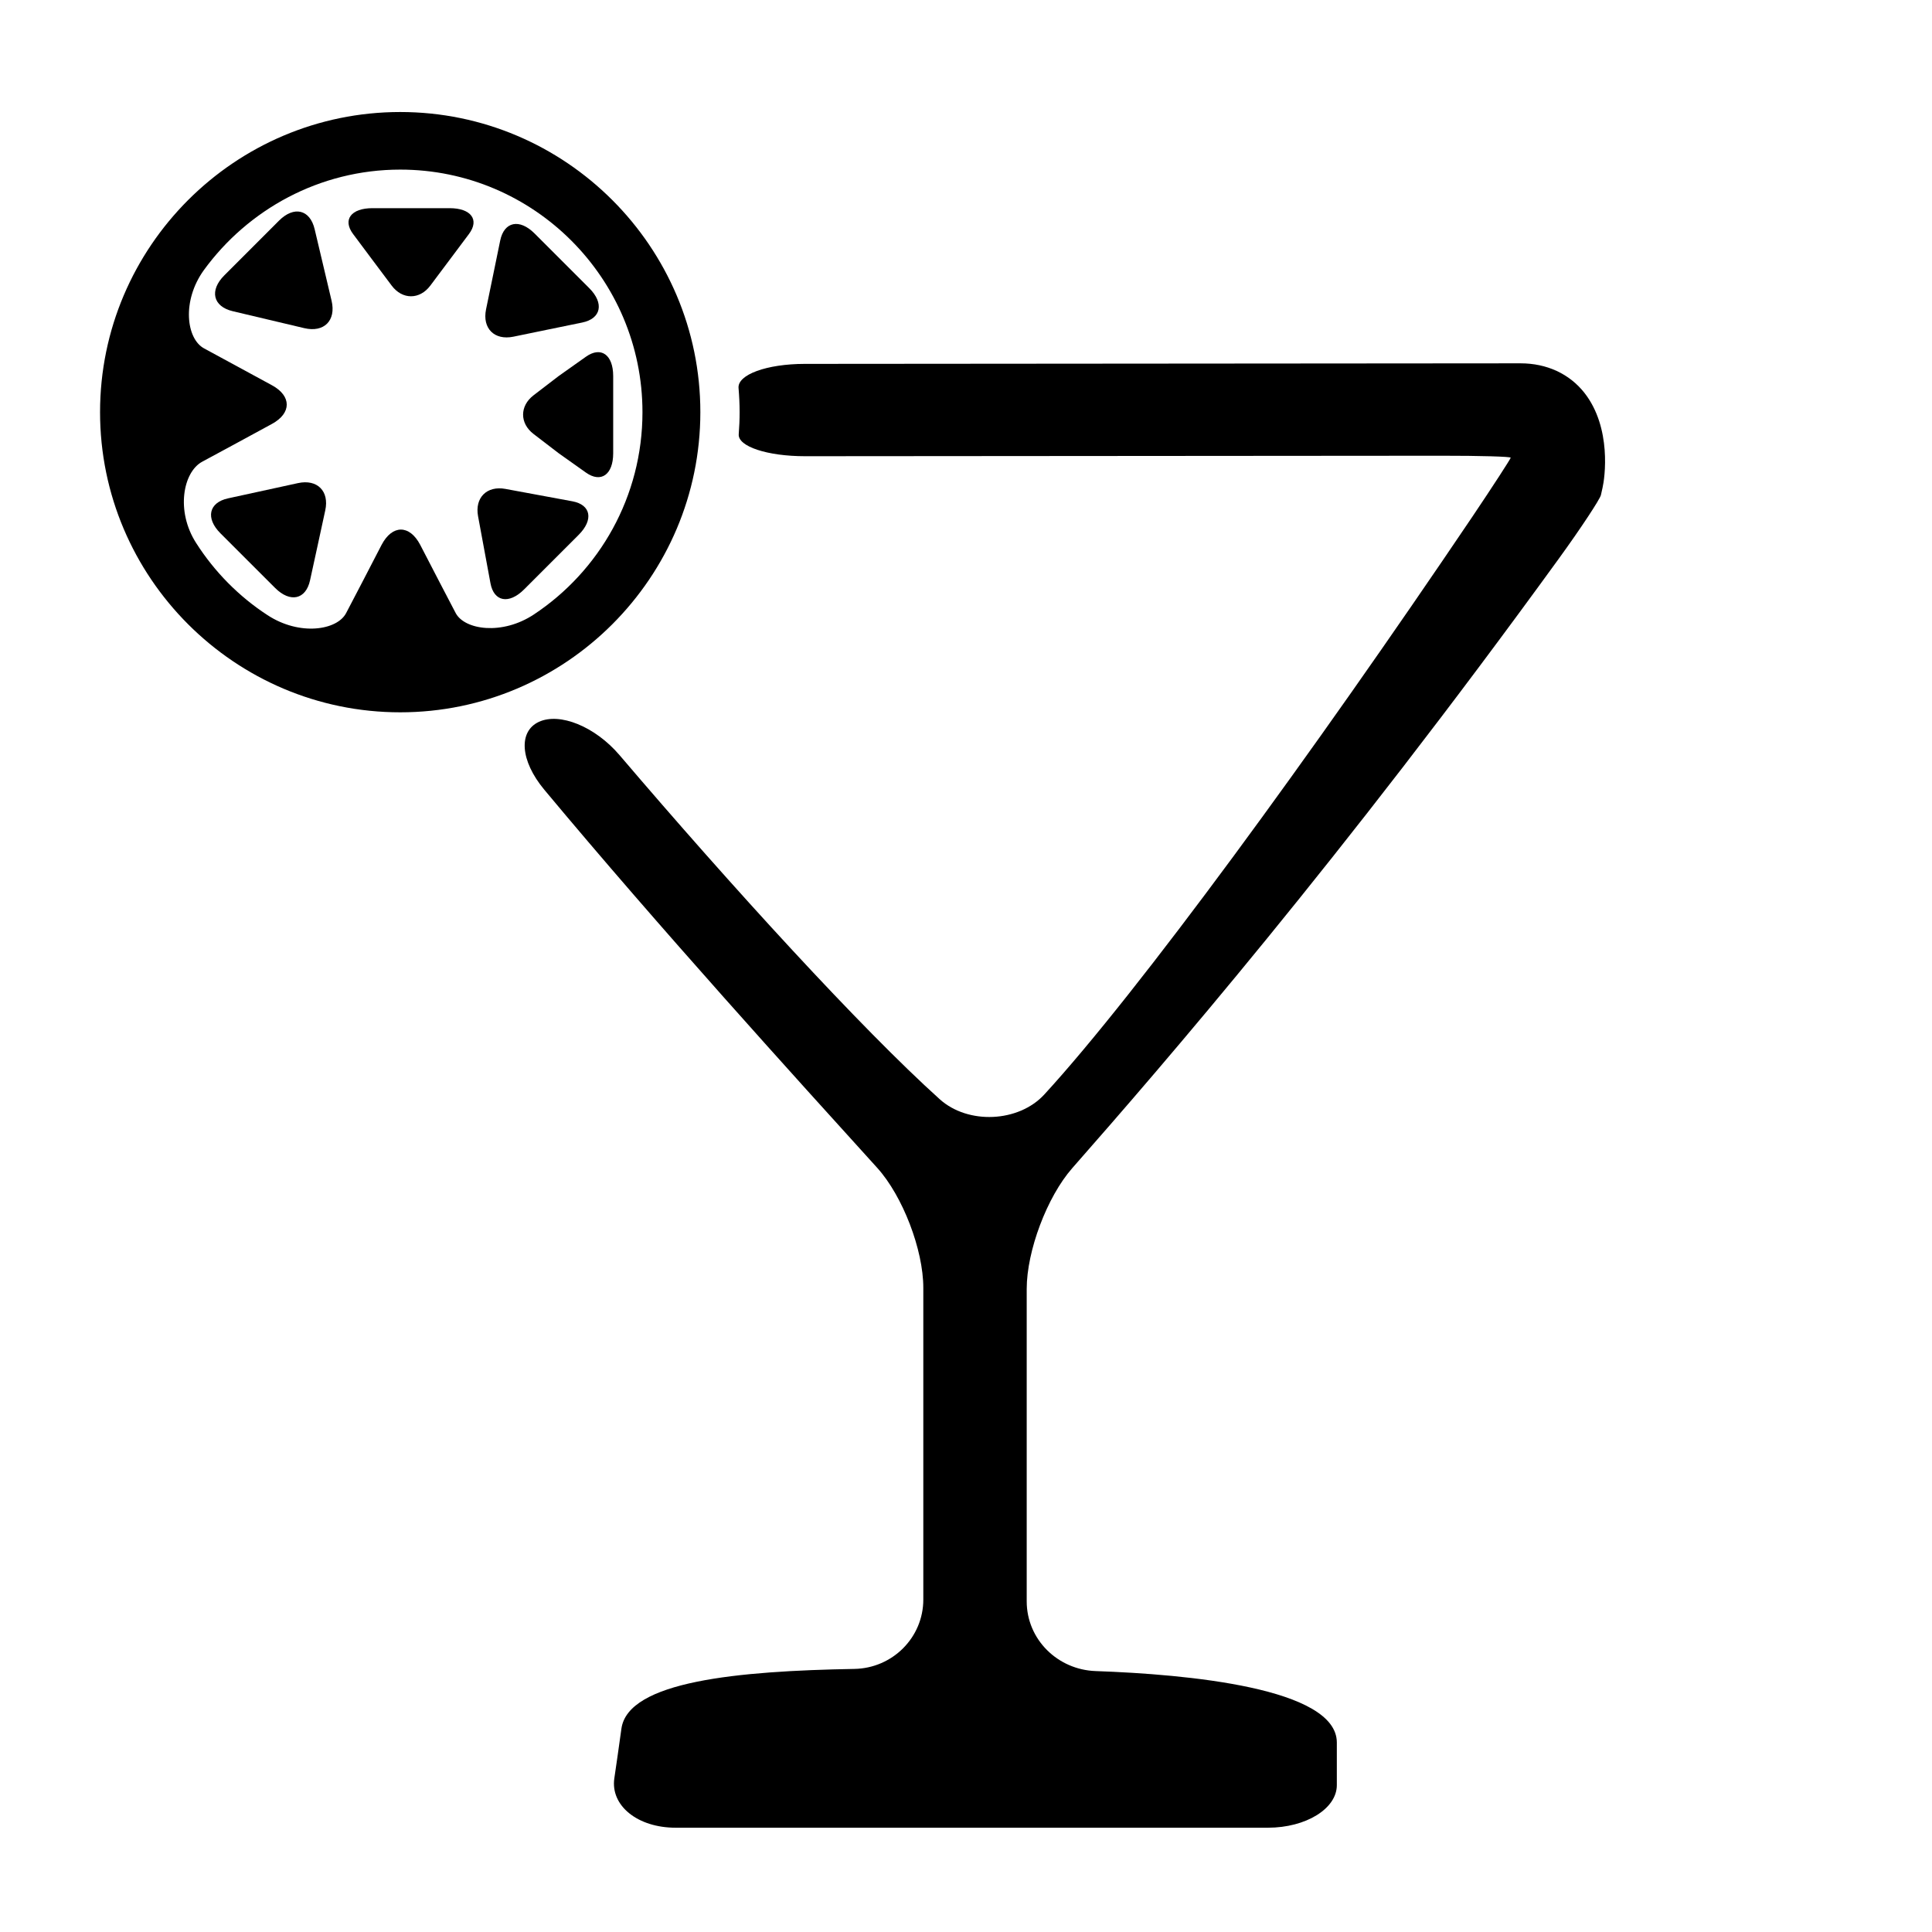
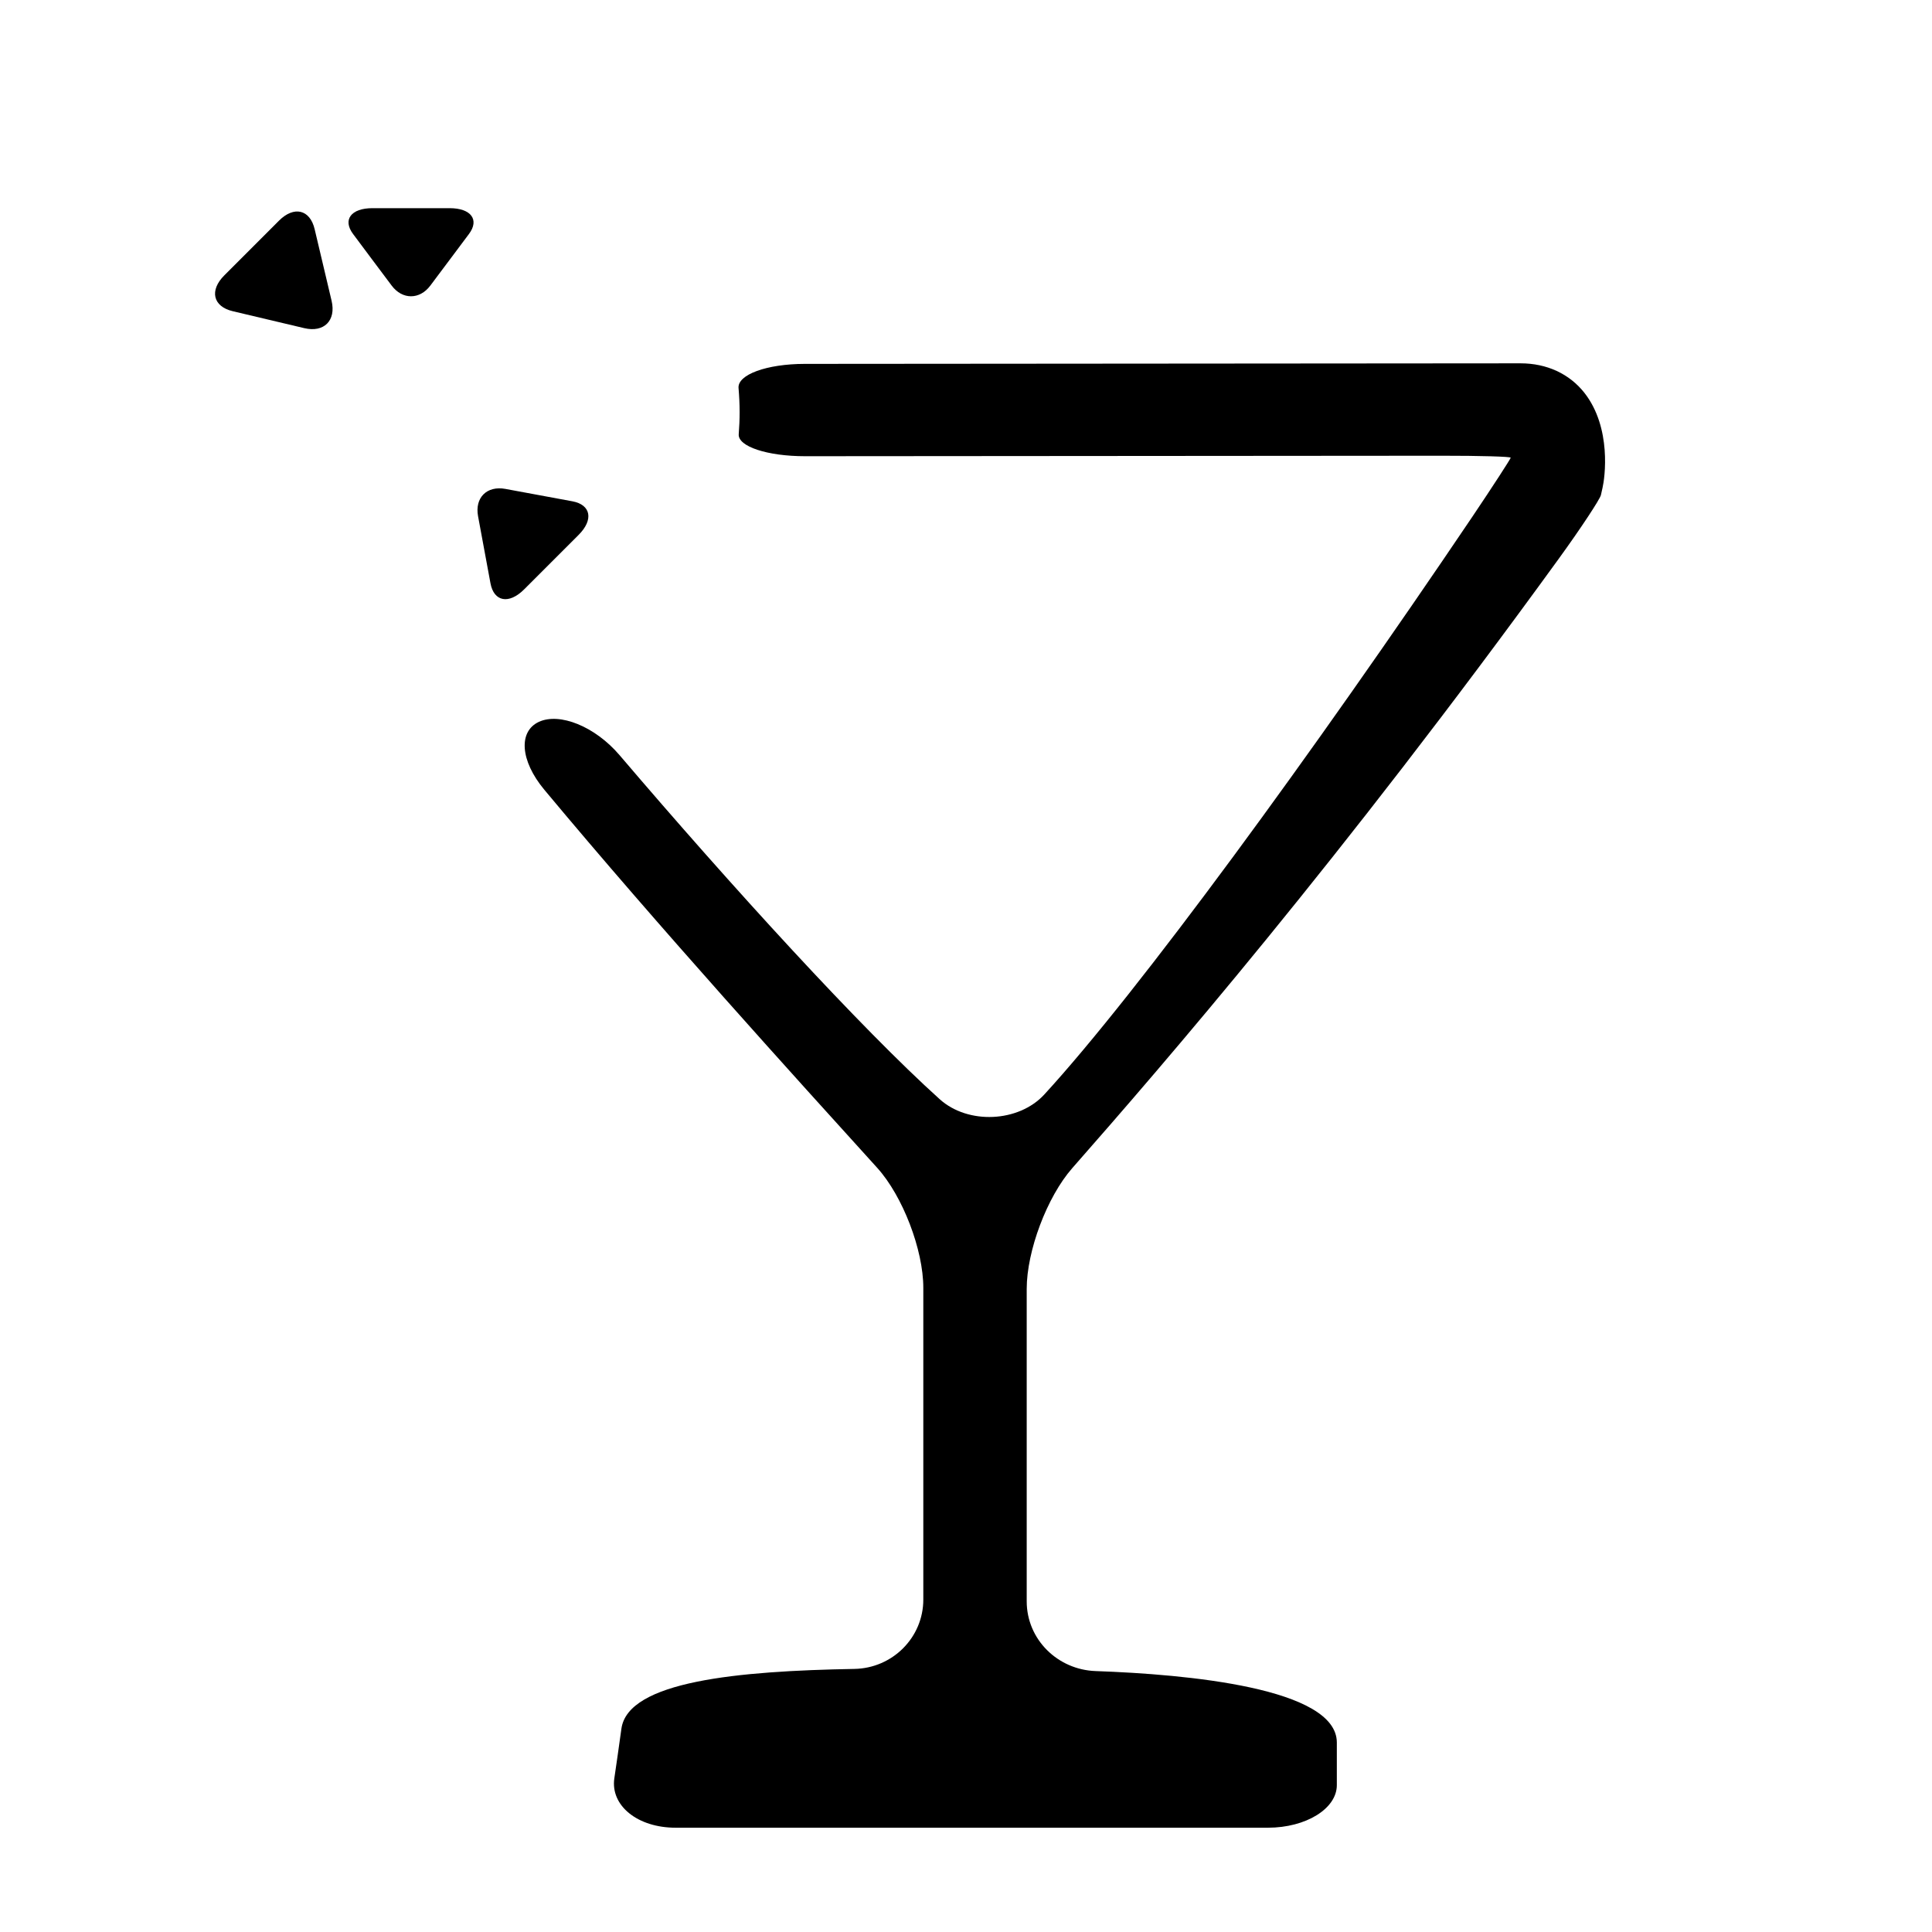
<svg xmlns="http://www.w3.org/2000/svg" version="1.1" id="Capa_1" x="0px" y="0px" width="52px" height="52px" viewBox="0 0 52 52" enable-background="new 0 0 52 52" xml:space="preserve">
  <g>
-     <path d="M18.85,11.093c0-4.452-3.627-8.078-8.078-8.078c-4.452,0-8.079,3.627-8.079,8.078c0,4.452,3.627,8.079,8.079,8.079   C15.224,19.172,18.85,15.545,18.85,11.093z M14.37,16.538c-0.853,0.566-1.864,0.417-2.105-0.037l-0.436-0.835   c0,0-0.232-0.445-0.519-1.002c-0.287-0.547-0.751-0.547-1.039,0l-0.519,1.002c0,0-0.195,0.371-0.436,0.835   c-0.241,0.464-1.252,0.621-2.115,0.056c-0.77-0.501-1.428-1.169-1.92-1.939c-0.556-0.863-0.352-1.911,0.158-2.189l0.927-0.501   c0,0,0.427-0.232,0.955-0.519c0.529-0.288,0.529-0.751,0-1.039L6.366,9.851c0,0-0.39-0.213-0.872-0.473   c-0.482-0.26-0.603-1.28-0.009-2.105c1.187-1.632,3.116-2.708,5.287-2.708c3.599,0,6.52,2.931,6.52,6.529   C17.292,13.366,16.133,15.369,14.37,16.538z" />
    <path d="M12.103,5.603h-1.04c0,0-0.466,0-1.04,0s-0.807,0.311-0.52,0.695l0.519,0.695c0,0,0.233,0.311,0.52,0.694   c0.287,0.383,0.753,0.383,1.04,0l0.52-0.694c0,0,0.233-0.311,0.52-0.695C12.91,5.914,12.677,5.603,12.103,5.603z" />
    <path d="M8.697,7.132c0,0-0.102-0.431-0.228-0.963S7.913,5.535,7.507,5.941L6.772,6.677c0,0-0.329,0.329-0.735,0.735   C5.631,7.818,5.732,8.25,6.264,8.376l0.962,0.228c0,0,0.431,0.102,0.963,0.228C8.721,8.958,9.05,8.628,8.925,8.096L8.697,7.132z" />
-     <path d="M8.02,13.003L7.08,13.208c0,0-0.421,0.092-0.941,0.205s-0.612,0.534-0.206,0.941l0.735,0.735c0,0,0.329,0.329,0.736,0.735   c0.406,0.406,0.828,0.314,0.941-0.205l0.205-0.94c0,0,0.091-0.421,0.204-0.941C8.868,13.219,8.539,12.89,8.02,13.003z" />
    <path d="M15.408,13.493l-0.902-0.167c0,0-0.404-0.075-0.903-0.167c-0.499-0.092-0.828,0.236-0.736,0.735l0.167,0.902   c0,0,0.075,0.404,0.167,0.902c0.092,0.498,0.496,0.573,0.903,0.168l0.735-0.735c0,0,0.329-0.329,0.735-0.735   C15.981,13.99,15.906,13.586,15.408,13.493z" />
-     <path d="M15.771,9.601l-0.733,0.519c0,0-0.304,0.233-0.678,0.52s-0.375,0.753,0,1.04l0.678,0.52c0,0,0.328,0.233,0.733,0.52   c0.405,0.287,0.733,0.055,0.733-0.519v-1.04c0,0,0-0.466,0-1.04C16.504,9.548,16.176,9.314,15.771,9.601z" />
-     <path d="M13.818,9.062l0.926-0.191c0,0,0.414-0.085,0.926-0.19c0.511-0.105,0.596-0.519,0.19-0.925l-0.735-0.735   c0,0-0.329-0.33-0.736-0.736c-0.406-0.407-0.821-0.322-0.926,0.189L13.273,7.4c0,0-0.085,0.415-0.191,0.926   C12.977,8.838,13.306,9.167,13.818,9.062z" />
    <path d="M42.643,10.571c-0.402-0.509-1.011-0.792-1.717-0.792L21.659,9.794c-1.025,0.001-1.811,0.29-1.781,0.649   c0.018,0.215,0.029,0.432,0.029,0.651c0,0.2-0.009,0.398-0.024,0.594c-0.025,0.328,0.768,0.592,1.792,0.591l17.134-0.013   c1.024-0.001,1.854,0.023,1.852,0.053c-0.002,0.029-0.464,0.744-1.036,1.594c-4.302,6.377-8.988,12.789-11.516,15.544   c-0.693,0.755-2.054,0.815-2.816,0.129c-2.119-1.909-5.59-5.709-8.616-9.259c-0.665-0.78-1.616-1.154-2.171-0.899   c-0.555,0.255-0.511,1.042,0.145,1.829c3.106,3.727,6.785,7.776,8.957,10.173c0.688,0.759,1.243,2.208,1.243,3.232v8.389   c0,1.024-0.83,1.85-1.855,1.868c-3.133,0.056-6.096,0.33-6.271,1.611c-0.068,0.495-0.133,0.947-0.19,1.332   c-0.109,0.736,0.625,1.331,1.649,1.331h15.942c1.024,0,1.855-0.513,1.855-1.146v-1.146c0-1.471-4.033-1.837-6.492-1.924   c-1.024-0.036-1.855-0.853-1.855-1.877v-8.408c0-1.024,0.548-2.479,1.224-3.249c2.456-2.794,7.191-8.261,13.103-16.414   c0.601-0.829,1.103-1.595,1.128-1.705l0.044-0.198C43.193,12.87,43.386,11.517,42.643,10.571z" />
  </g>
</svg>